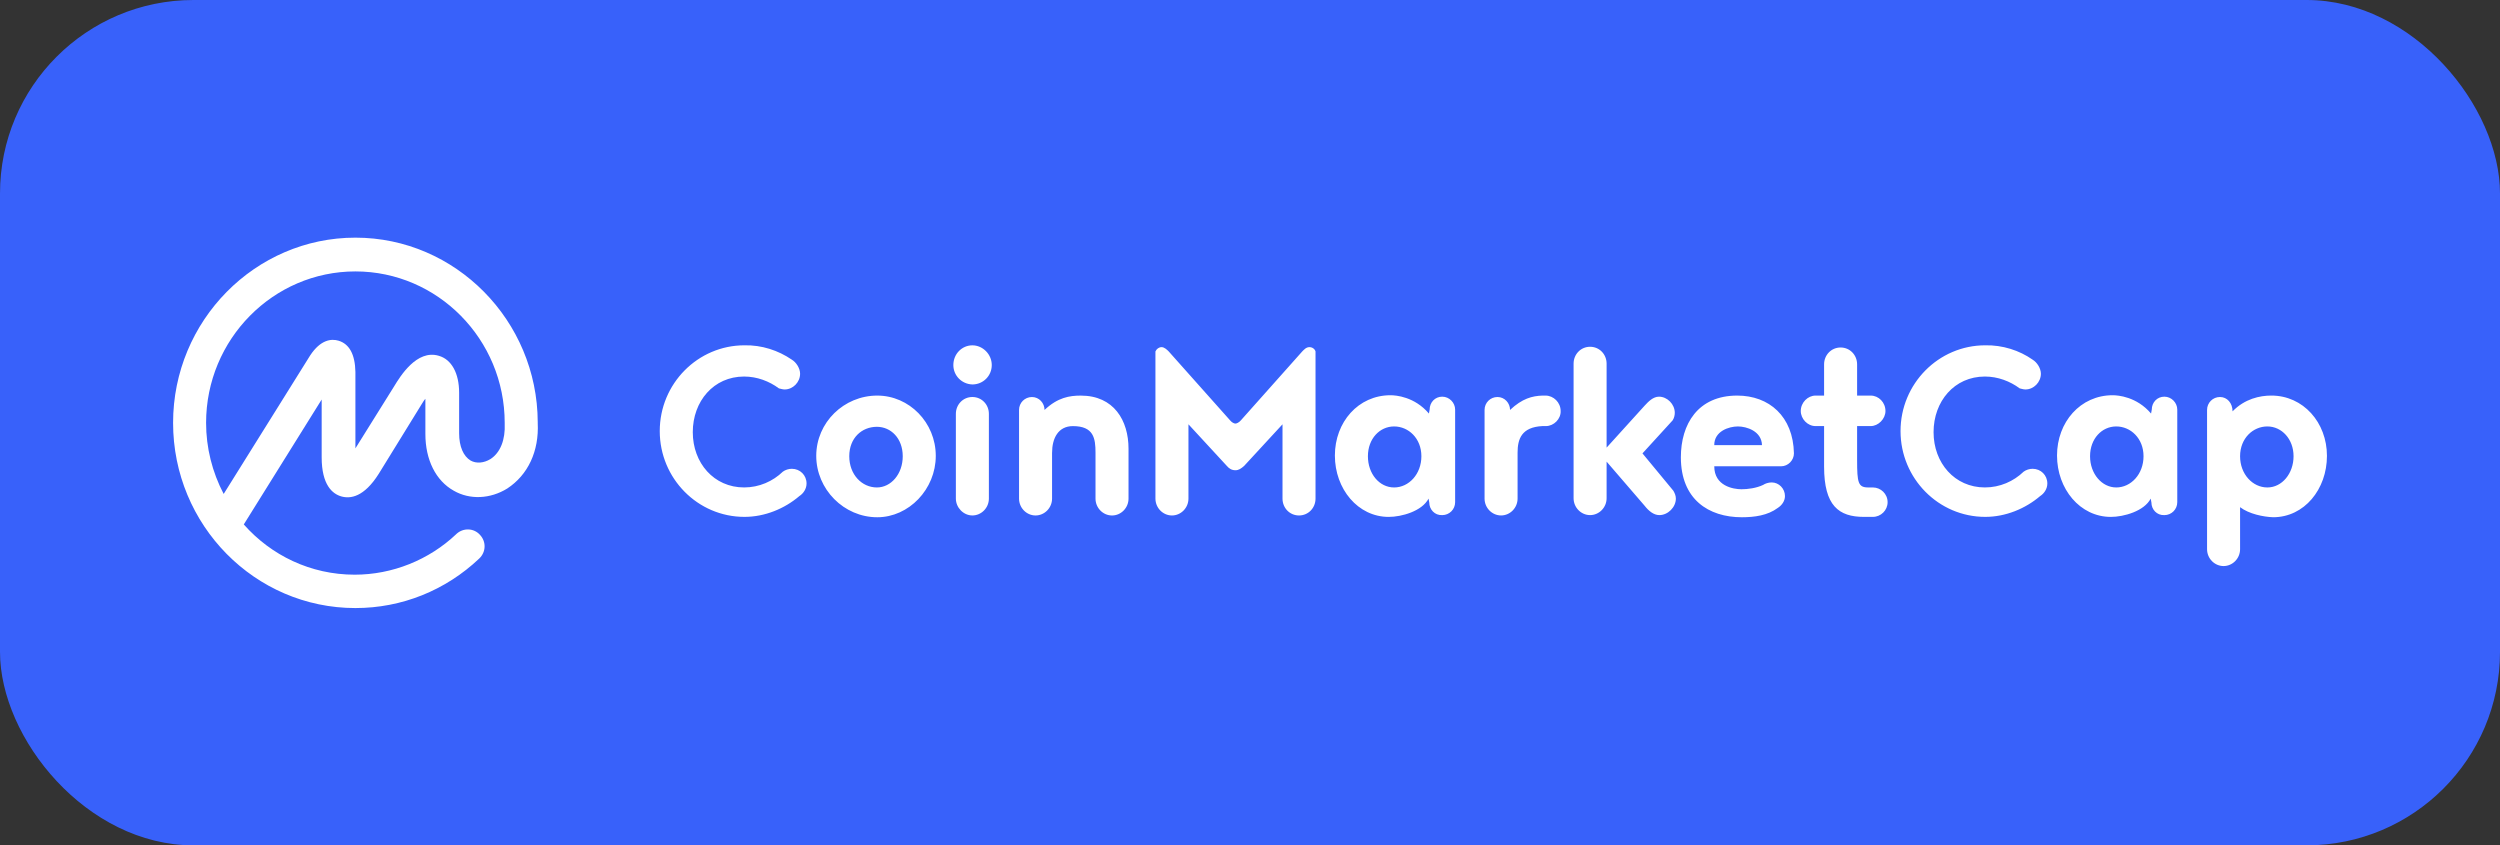
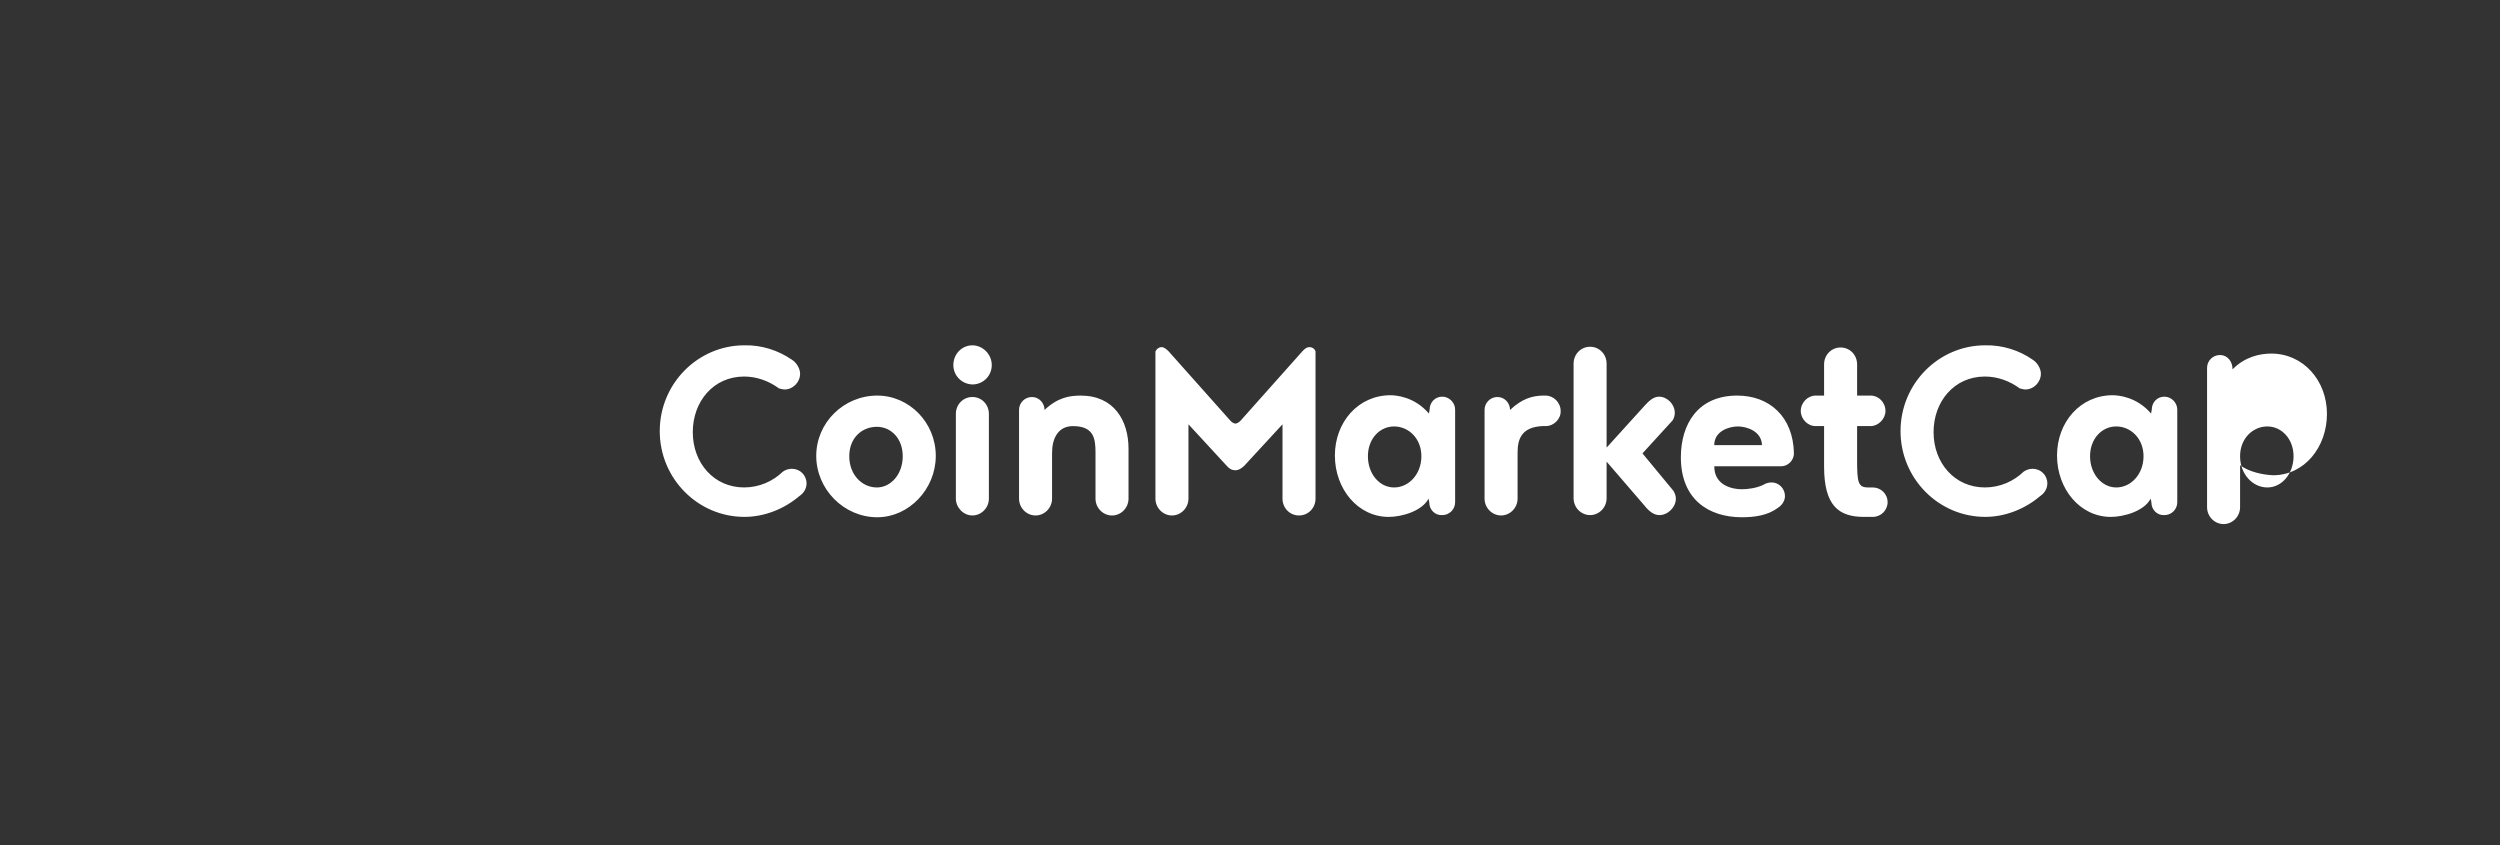
<svg xmlns="http://www.w3.org/2000/svg" id="Layer_1" viewBox="0 0 1667.23 563.76">
  <rect x="0" y="0" width="1667.23" height="563.76" fill="#333333" stroke="none" />
  <defs>
    <style>.cls-1{fill:#fff;}.cls-2{fill:#3861fa;}</style>
  </defs>
-   <rect class="cls-2" x="0" width="1667.23" height="563.76" rx="129.04" ry="129.04" />
-   <path class="cls-1" d="M528.07,239.87c2.87,1.68,5.51,5.74,5.51,9.33,0,5.74-4.79,10.53-10.29,10.53-1.44,0-2.63-.48-3.83-.72-6.46-4.79-14.6-7.9-23.22-7.9-20.35,0-34.23,16.52-34.23,37.1s14.12,36.86,34.23,36.86c10.05,0,19.15-4.07,25.85-10.53,1.68-1.2,3.83-1.91,5.98-1.91,5.51,0,9.81,4.31,9.81,9.81,0,3.59-2.15,6.7-4.79,8.38-9.81,8.38-22.98,13.88-36.62,13.88-31.12,0-56.49-25.61-56.49-57.21s25.37-57.21,56.49-57.21c11.49-.24,22.5,3.35,31.6,9.57ZM585.04,263.81c21.3,0,39.02,17.95,39.02,40.21s-17.95,40.93-39.02,40.93c-22.26,0-40.69-18.67-40.69-40.93s18.43-40.21,40.69-40.21ZM584.8,325.08c9.33,0,17.23-8.86,17.23-20.82s-7.9-19.63-17.23-19.63c-10.05,0-18.43,7.42-18.43,19.63s8.38,20.82,18.43,20.82ZM637.46,332.5v-56.49c0-6.22,4.79-11.25,11.01-11.25s11.01,5.03,11.01,11.25v56.49c0,6.22-5.03,11.25-11.01,11.25s-11.01-5.27-11.01-11.25ZM635.78,243.46c0-7.42,5.74-13.16,12.69-13.16s12.93,5.98,12.93,13.16-5.74,12.93-12.93,12.93c-7.18-.24-12.69-5.98-12.69-12.93ZM701.61,301.87v30.64c0,6.22-5.03,11.25-11.01,11.25s-11.01-5.03-11.01-11.25v-59.12c0-4.79,3.83-8.62,8.62-8.62s8.38,4.07,8.38,8.62c8.86-8.38,16.76-9.57,24.18-9.57,22.02,0,31.83,16.52,31.83,35.43v33.27c0,6.22-5.03,11.25-11.01,11.25s-11.01-5.03-11.01-11.25v-30.64c0-9.57-1.2-17.71-15.08-17.71-9.81,0-13.88,8.14-13.88,17.71h0ZM823.92,313.6c-2.63,0-4.31-1.2-5.74-2.87l-25.61-27.77v49.55c0,6.22-5.03,11.25-11.01,11.25s-11.01-5.03-11.01-11.25v-98.14c.72-1.68,2.39-2.87,4.07-2.87,1.91,0,3.59,1.68,4.79,2.87l40.93,45.96c1.2,1.44,2.63,2.15,3.59,2.15.72,0,2.39-.72,3.59-2.15l40.93-45.96c1.2-1.2,2.63-2.87,4.79-2.87,1.91,0,3.59,1.2,4.07,2.87v98.14c0,6.22-4.79,11.25-11.01,11.25s-11.01-5.03-11.01-11.25v-49.55l-25.61,27.77c-1.91,1.68-3.59,2.87-5.74,2.87h0ZM929.72,325.08c9.81,0,18.19-8.86,18.19-20.82s-8.62-19.87-18.19-19.87-17.47,8.14-17.47,19.87,7.66,20.82,17.47,20.82ZM953.17,335.14l-.48-2.63c-4.31,8.38-17.95,12.21-26.57,12.21-20.58,0-35.9-18.67-35.9-40.93s15.56-40.21,37.1-40.21c3.59,0,16.04.96,25.61,12.21l.48-2.63c0-4.79,3.59-8.62,8.38-8.62s8.62,4.07,8.62,8.62v61.75c0,4.79-3.83,8.62-8.62,8.62-5.03.24-8.62-3.83-8.62-8.38h0ZM1030.97,284.15h-2.39c-13.88.72-16.52,8.62-16.52,17.71v30.64c0,6.22-5.03,11.25-11.01,11.25s-11.01-5.03-11.01-11.25v-59.12c0-4.79,3.83-8.62,8.62-8.62s8.38,4.07,8.38,8.62c8.14-7.66,14.84-9.33,21.54-9.57h2.15c5.27,0,10.05,4.55,10.05,10.29.24,5.27-4.55,10.05-9.81,10.05h0ZM1115.94,327.24c.96,1.68,1.68,3.35,1.68,5.27,0,5.74-5.27,11.01-11.01,11.01-3.83,0-7.18-2.87-9.81-6.22l-25.37-29.44v24.41c0,6.22-5.03,11.25-11.01,11.25s-11.01-5.03-11.01-11.25v-89.76c0-6.22,4.79-11.25,11.01-11.25s11.01,5.03,11.01,11.25v56.01l25.37-28c2.63-2.87,5.74-5.98,9.57-5.98,5.51,0,10.53,5.03,10.53,10.77,0,1.68-.48,3.59-1.44,5.03l-20.11,22.02,20.58,24.89h0ZM1159.02,284.39c-5.98,0-15.8,3.11-15.8,12.45h31.83c-.24-9.34-10.29-12.45-16.04-12.45h0ZM1187.75,310.96h-44.52c0,13.16,12.69,15.32,18.19,15.32,4.07,0,9.81-.72,14.36-2.87,1.44-.96,3.59-1.68,5.74-1.68,4.79,0,8.86,4.07,8.86,9.1,0,3.35-2.15,6.22-4.79,7.9-6.7,5.03-15.56,6.22-23.94,6.22-22.26,0-40.69-11.97-40.69-39.97,0-22.02,11.25-41.17,37.58-41.17,21.3,0,37.34,13.88,37.82,38.54,0,4.55-3.83,8.62-8.62,8.62h0ZM1249.02,344.71h-5.98c-16.76,0-26.57-7.42-26.57-33.51v-27.05h-5.74c-5.27,0-9.81-4.79-9.81-10.05,0-5.74,4.79-10.29,9.81-10.29h5.74v-20.82c0-6.22,4.79-11.25,11.01-11.25s11.01,5.03,11.01,11.25v20.82h9.1c5.27,0,9.81,4.55,9.81,10.29,0,5.27-4.79,10.05-9.81,10.05h-9.1v22.74c0,15.08.72,18.19,7.42,18.19h3.11c5.27,0,9.81,4.31,9.81,9.81s-4.55,9.81-9.81,9.81h0ZM1355.54,239.87c2.87,1.68,5.51,5.74,5.51,9.33,0,5.74-4.79,10.53-10.29,10.53-1.44,0-2.63-.48-3.83-.72-6.46-4.79-14.6-7.9-23.22-7.9-20.35,0-34.23,16.52-34.23,37.1s14.12,36.86,34.23,36.86c10.05,0,19.15-4.07,25.85-10.53,1.68-1.2,3.83-1.91,5.98-1.91,5.51,0,9.81,4.31,9.81,9.81,0,3.59-2.15,6.7-4.79,8.38-9.81,8.38-22.98,13.88-36.62,13.88-31.12,0-56.49-25.61-56.49-57.21s25.37-57.21,56.49-57.21c11.49-.24,22.74,3.35,31.6,9.57h0ZM1411.31,325.08c9.81,0,18.19-8.86,18.19-20.82s-8.62-19.87-18.19-19.87-17.47,8.14-17.47,19.87,7.9,20.82,17.47,20.82h0ZM1434.76,335.14l-.48-2.63c-4.31,8.38-17.95,12.21-26.57,12.21-20.58,0-35.9-18.67-35.9-40.93s15.56-40.21,37.1-40.21c3.59,0,16.04.96,25.61,12.21l.48-2.63c0-4.79,3.59-8.62,8.38-8.62s8.62,4.07,8.62,8.62v61.75c0,4.79-3.83,8.62-8.62,8.62-5.03.24-8.62-3.83-8.62-8.38ZM1512.08,325.08c9.81,0,17.47-9.33,17.47-20.82s-7.9-19.87-17.47-19.87-18.19,7.9-18.19,19.87,8.38,20.82,18.19,20.82ZM1493.89,338.25v28c0,6.22-5.03,11.25-11.01,11.25s-11.01-5.03-11.01-11.25v-92.87c0-4.79,3.83-8.62,8.62-8.62s8.38,4.07,8.38,9.57c8.14-8.38,18.19-10.53,25.85-10.53,21.3,0,37.1,17.95,37.1,40.21s-15.08,40.93-35.9,40.93c-6.46-.24-16.04-2.15-22.02-6.7h0Z" vector-effect="non-scaling-stroke" />
-   <path class="cls-1" d="M358.61,282v-.48c-.24-67.74-54.81-123.03-121.59-123.03s-121.59,55.29-121.59,123.51,54.57,123.51,121.59,123.51c30.88,0,60.08-11.73,82.58-33.03,4.55-4.31,4.79-11.25.48-15.8-4.07-4.55-11.01-4.79-15.56-.72l-.24.24c-18.19,17.23-42.61,27.05-67.74,27.05-29.44,0-55.77-12.93-73.96-33.51l51.94-83.3v38.54c0,18.43,7.18,24.41,13.16,26.09,5.98,1.68,15.08.48,24.89-15.08l28.48-46.2c.96-1.44,1.68-2.87,2.63-3.83v23.46c0,17.23,6.94,31.12,18.91,37.82,10.77,6.22,24.41,5.51,35.66-1.44,13.88-9.1,21.3-24.89,20.35-43.8ZM327.01,306.18c-4.31,2.63-9.33,3.11-13.16.96-4.79-2.87-7.66-9.33-7.66-18.19v-27.05c0-12.93-5.03-22.26-13.64-24.65-14.6-4.31-25.61,13.64-29.68,20.35l-25.85,41.41v-50.98c-.24-11.73-4.07-18.67-11.25-20.82-4.79-1.44-11.97-.72-18.91,9.81l-57.69,92.39c-7.66-14.6-11.73-30.88-11.73-47.39,0-55.77,44.76-101.01,99.57-101.01s99.57,45.24,99.57,101.01v.48c.48,10.77-2.87,19.39-9.57,23.7Z" />
+   <path class="cls-1" d="M528.07,239.87c2.87,1.68,5.51,5.74,5.51,9.33,0,5.74-4.79,10.53-10.29,10.53-1.44,0-2.63-.48-3.83-.72-6.46-4.79-14.6-7.9-23.22-7.9-20.35,0-34.23,16.52-34.23,37.1s14.12,36.86,34.23,36.86c10.05,0,19.15-4.07,25.85-10.53,1.68-1.2,3.83-1.91,5.98-1.91,5.51,0,9.81,4.31,9.81,9.81,0,3.59-2.15,6.7-4.79,8.38-9.81,8.38-22.98,13.88-36.62,13.88-31.12,0-56.49-25.61-56.49-57.21s25.37-57.21,56.49-57.21c11.49-.24,22.5,3.35,31.6,9.57ZM585.04,263.81c21.3,0,39.02,17.95,39.02,40.21s-17.95,40.93-39.02,40.93c-22.26,0-40.69-18.67-40.69-40.93s18.43-40.21,40.69-40.21ZM584.8,325.08c9.33,0,17.23-8.86,17.23-20.82s-7.9-19.63-17.23-19.63c-10.05,0-18.43,7.42-18.43,19.63s8.38,20.82,18.43,20.82ZM637.46,332.5v-56.49c0-6.22,4.79-11.25,11.01-11.25s11.01,5.03,11.01,11.25v56.49c0,6.22-5.03,11.25-11.01,11.25s-11.01-5.27-11.01-11.25ZM635.78,243.46c0-7.42,5.74-13.16,12.69-13.16s12.93,5.98,12.93,13.16-5.74,12.93-12.93,12.93c-7.18-.24-12.69-5.98-12.69-12.93ZM701.61,301.87v30.64c0,6.22-5.03,11.25-11.01,11.25s-11.01-5.03-11.01-11.25v-59.12c0-4.79,3.83-8.62,8.62-8.62s8.38,4.07,8.38,8.62c8.86-8.38,16.76-9.57,24.18-9.57,22.02,0,31.83,16.52,31.83,35.43v33.27c0,6.22-5.03,11.25-11.01,11.25s-11.01-5.03-11.01-11.25v-30.64c0-9.57-1.2-17.71-15.08-17.71-9.81,0-13.88,8.14-13.88,17.71h0ZM823.92,313.6c-2.63,0-4.31-1.2-5.74-2.87l-25.61-27.77v49.55c0,6.22-5.03,11.25-11.01,11.25s-11.01-5.03-11.01-11.25v-98.14c.72-1.68,2.39-2.87,4.07-2.87,1.91,0,3.59,1.68,4.79,2.87l40.93,45.96c1.2,1.44,2.63,2.15,3.59,2.15.72,0,2.39-.72,3.59-2.15l40.93-45.96c1.2-1.2,2.63-2.87,4.79-2.87,1.91,0,3.59,1.2,4.07,2.87v98.14c0,6.22-4.79,11.25-11.01,11.25s-11.01-5.03-11.01-11.25v-49.55l-25.61,27.77c-1.91,1.68-3.59,2.87-5.74,2.87h0ZM929.72,325.08c9.81,0,18.19-8.86,18.19-20.82s-8.62-19.87-18.19-19.87-17.47,8.14-17.47,19.87,7.66,20.82,17.47,20.82ZM953.17,335.14l-.48-2.63c-4.31,8.38-17.95,12.21-26.57,12.21-20.58,0-35.9-18.67-35.9-40.93s15.56-40.21,37.1-40.21c3.59,0,16.04.96,25.61,12.21l.48-2.63c0-4.79,3.59-8.62,8.38-8.62s8.62,4.07,8.62,8.62v61.75c0,4.79-3.83,8.62-8.62,8.62-5.03.24-8.62-3.83-8.62-8.38h0ZM1030.97,284.15h-2.39c-13.88.72-16.52,8.62-16.52,17.71v30.64c0,6.22-5.03,11.25-11.01,11.25s-11.01-5.03-11.01-11.25v-59.12c0-4.79,3.83-8.62,8.62-8.62s8.38,4.07,8.38,8.62c8.14-7.66,14.84-9.33,21.54-9.57h2.15c5.27,0,10.05,4.55,10.05,10.29.24,5.27-4.55,10.05-9.81,10.05h0ZM1115.94,327.24c.96,1.68,1.68,3.35,1.68,5.27,0,5.74-5.27,11.01-11.01,11.01-3.83,0-7.18-2.87-9.81-6.22l-25.37-29.44v24.41c0,6.22-5.03,11.25-11.01,11.25s-11.01-5.03-11.01-11.25v-89.76c0-6.22,4.79-11.25,11.01-11.25s11.01,5.03,11.01,11.25v56.01l25.37-28c2.63-2.87,5.74-5.98,9.57-5.98,5.51,0,10.53,5.03,10.53,10.77,0,1.68-.48,3.59-1.44,5.03l-20.11,22.02,20.58,24.89h0ZM1159.02,284.39c-5.98,0-15.8,3.11-15.8,12.45h31.83c-.24-9.34-10.29-12.45-16.04-12.45h0ZM1187.75,310.96h-44.52c0,13.16,12.69,15.32,18.19,15.32,4.07,0,9.81-.72,14.36-2.87,1.44-.96,3.59-1.68,5.74-1.68,4.79,0,8.86,4.07,8.86,9.1,0,3.35-2.15,6.22-4.79,7.9-6.7,5.03-15.56,6.22-23.94,6.22-22.26,0-40.69-11.97-40.69-39.97,0-22.02,11.25-41.17,37.58-41.17,21.3,0,37.34,13.88,37.82,38.54,0,4.55-3.83,8.62-8.62,8.62h0ZM1249.02,344.71h-5.98c-16.76,0-26.57-7.42-26.57-33.51v-27.05h-5.74c-5.27,0-9.81-4.79-9.81-10.05,0-5.74,4.79-10.29,9.81-10.29h5.74v-20.82c0-6.22,4.79-11.25,11.01-11.25s11.01,5.03,11.01,11.25v20.82h9.1c5.27,0,9.81,4.55,9.81,10.29,0,5.27-4.79,10.05-9.81,10.05h-9.1v22.74c0,15.08.72,18.19,7.42,18.19h3.11c5.27,0,9.81,4.31,9.81,9.81s-4.55,9.81-9.81,9.81h0ZM1355.54,239.87c2.87,1.68,5.51,5.74,5.51,9.33,0,5.74-4.79,10.53-10.29,10.53-1.44,0-2.63-.48-3.83-.72-6.46-4.79-14.6-7.9-23.22-7.9-20.35,0-34.23,16.52-34.23,37.1s14.12,36.86,34.23,36.86c10.05,0,19.15-4.07,25.85-10.53,1.68-1.2,3.83-1.91,5.98-1.91,5.51,0,9.81,4.31,9.81,9.81,0,3.59-2.15,6.7-4.79,8.38-9.81,8.38-22.98,13.88-36.62,13.88-31.12,0-56.49-25.61-56.49-57.21s25.37-57.21,56.49-57.21c11.49-.24,22.74,3.35,31.6,9.57h0ZM1411.31,325.08c9.81,0,18.19-8.86,18.19-20.82s-8.62-19.87-18.19-19.87-17.47,8.14-17.47,19.87,7.9,20.82,17.47,20.82h0ZM1434.76,335.14l-.48-2.63c-4.31,8.38-17.95,12.21-26.57,12.21-20.58,0-35.9-18.67-35.9-40.93s15.56-40.21,37.1-40.21c3.59,0,16.04.96,25.61,12.21l.48-2.63c0-4.79,3.59-8.62,8.38-8.62s8.62,4.07,8.62,8.62v61.75c0,4.79-3.83,8.62-8.62,8.62-5.03.24-8.62-3.83-8.62-8.38ZM1512.08,325.08c9.81,0,17.47-9.33,17.47-20.82s-7.9-19.87-17.47-19.87-18.19,7.9-18.19,19.87,8.38,20.82,18.19,20.82ZM1493.89,338.25c0,6.22-5.03,11.25-11.01,11.25s-11.01-5.03-11.01-11.25v-92.87c0-4.79,3.83-8.62,8.62-8.62s8.38,4.07,8.38,9.57c8.14-8.38,18.19-10.53,25.85-10.53,21.3,0,37.1,17.95,37.1,40.21s-15.08,40.93-35.9,40.93c-6.46-.24-16.04-2.15-22.02-6.7h0Z" vector-effect="non-scaling-stroke" />
</svg>